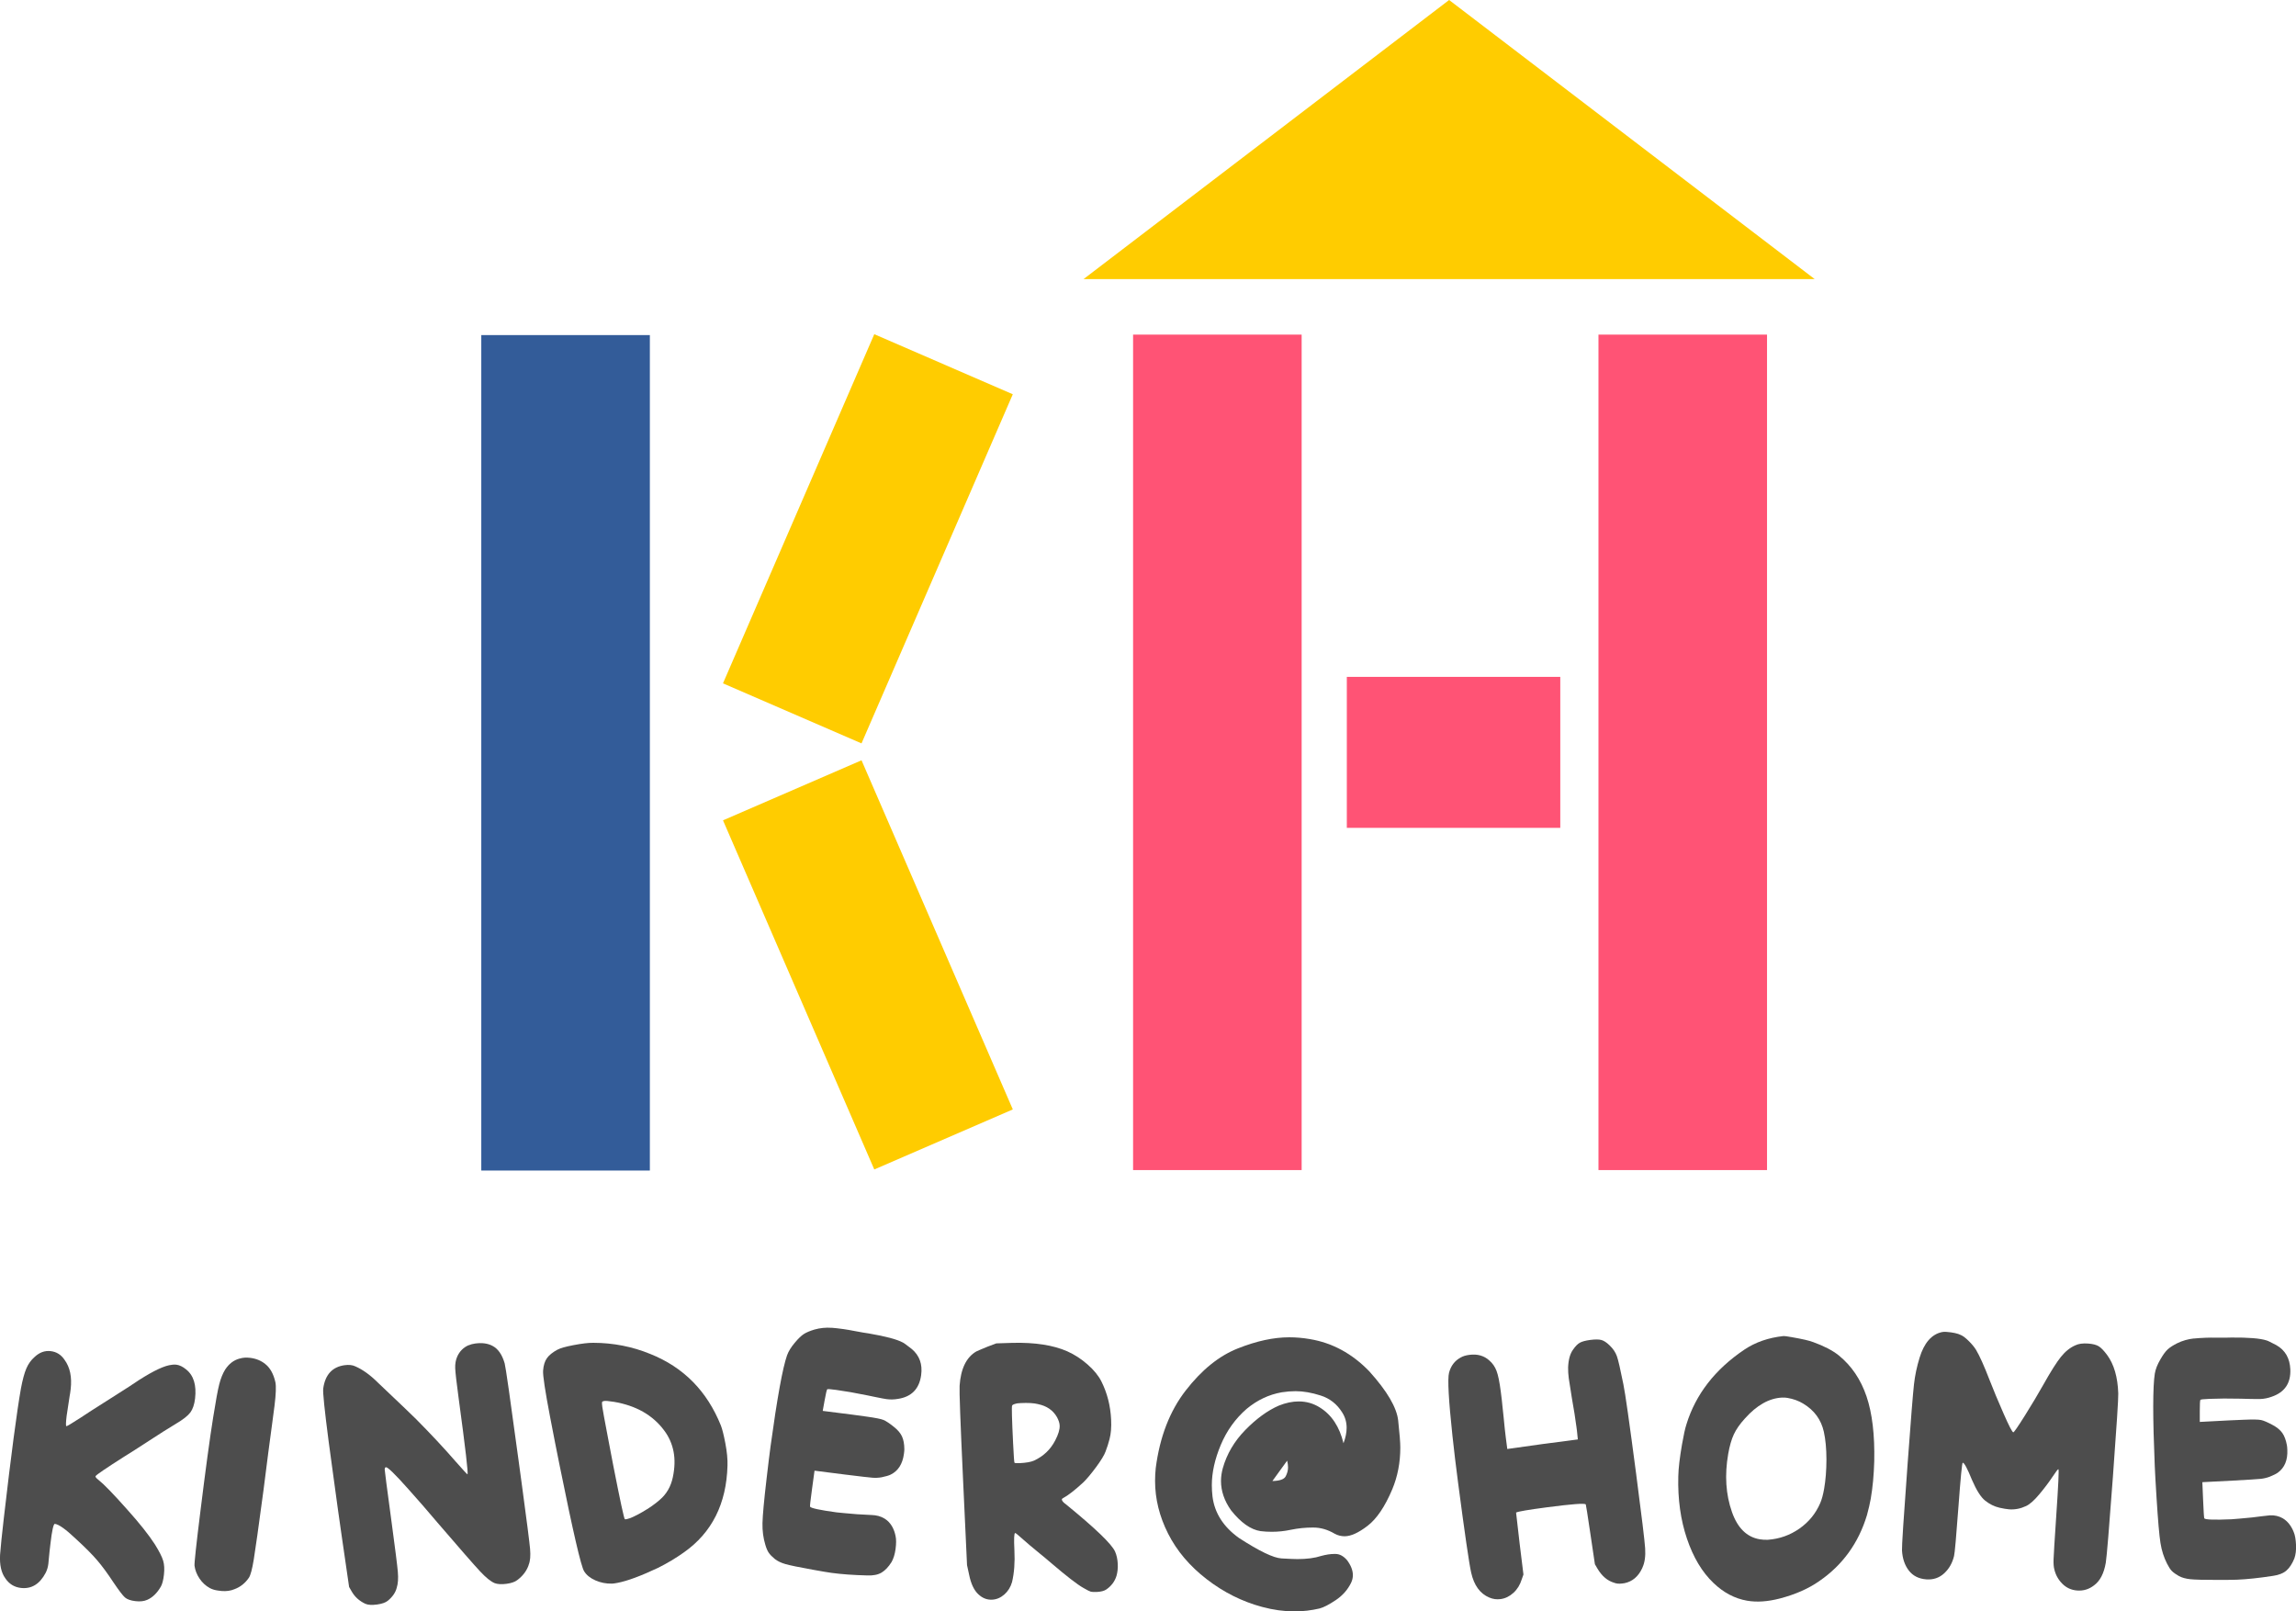
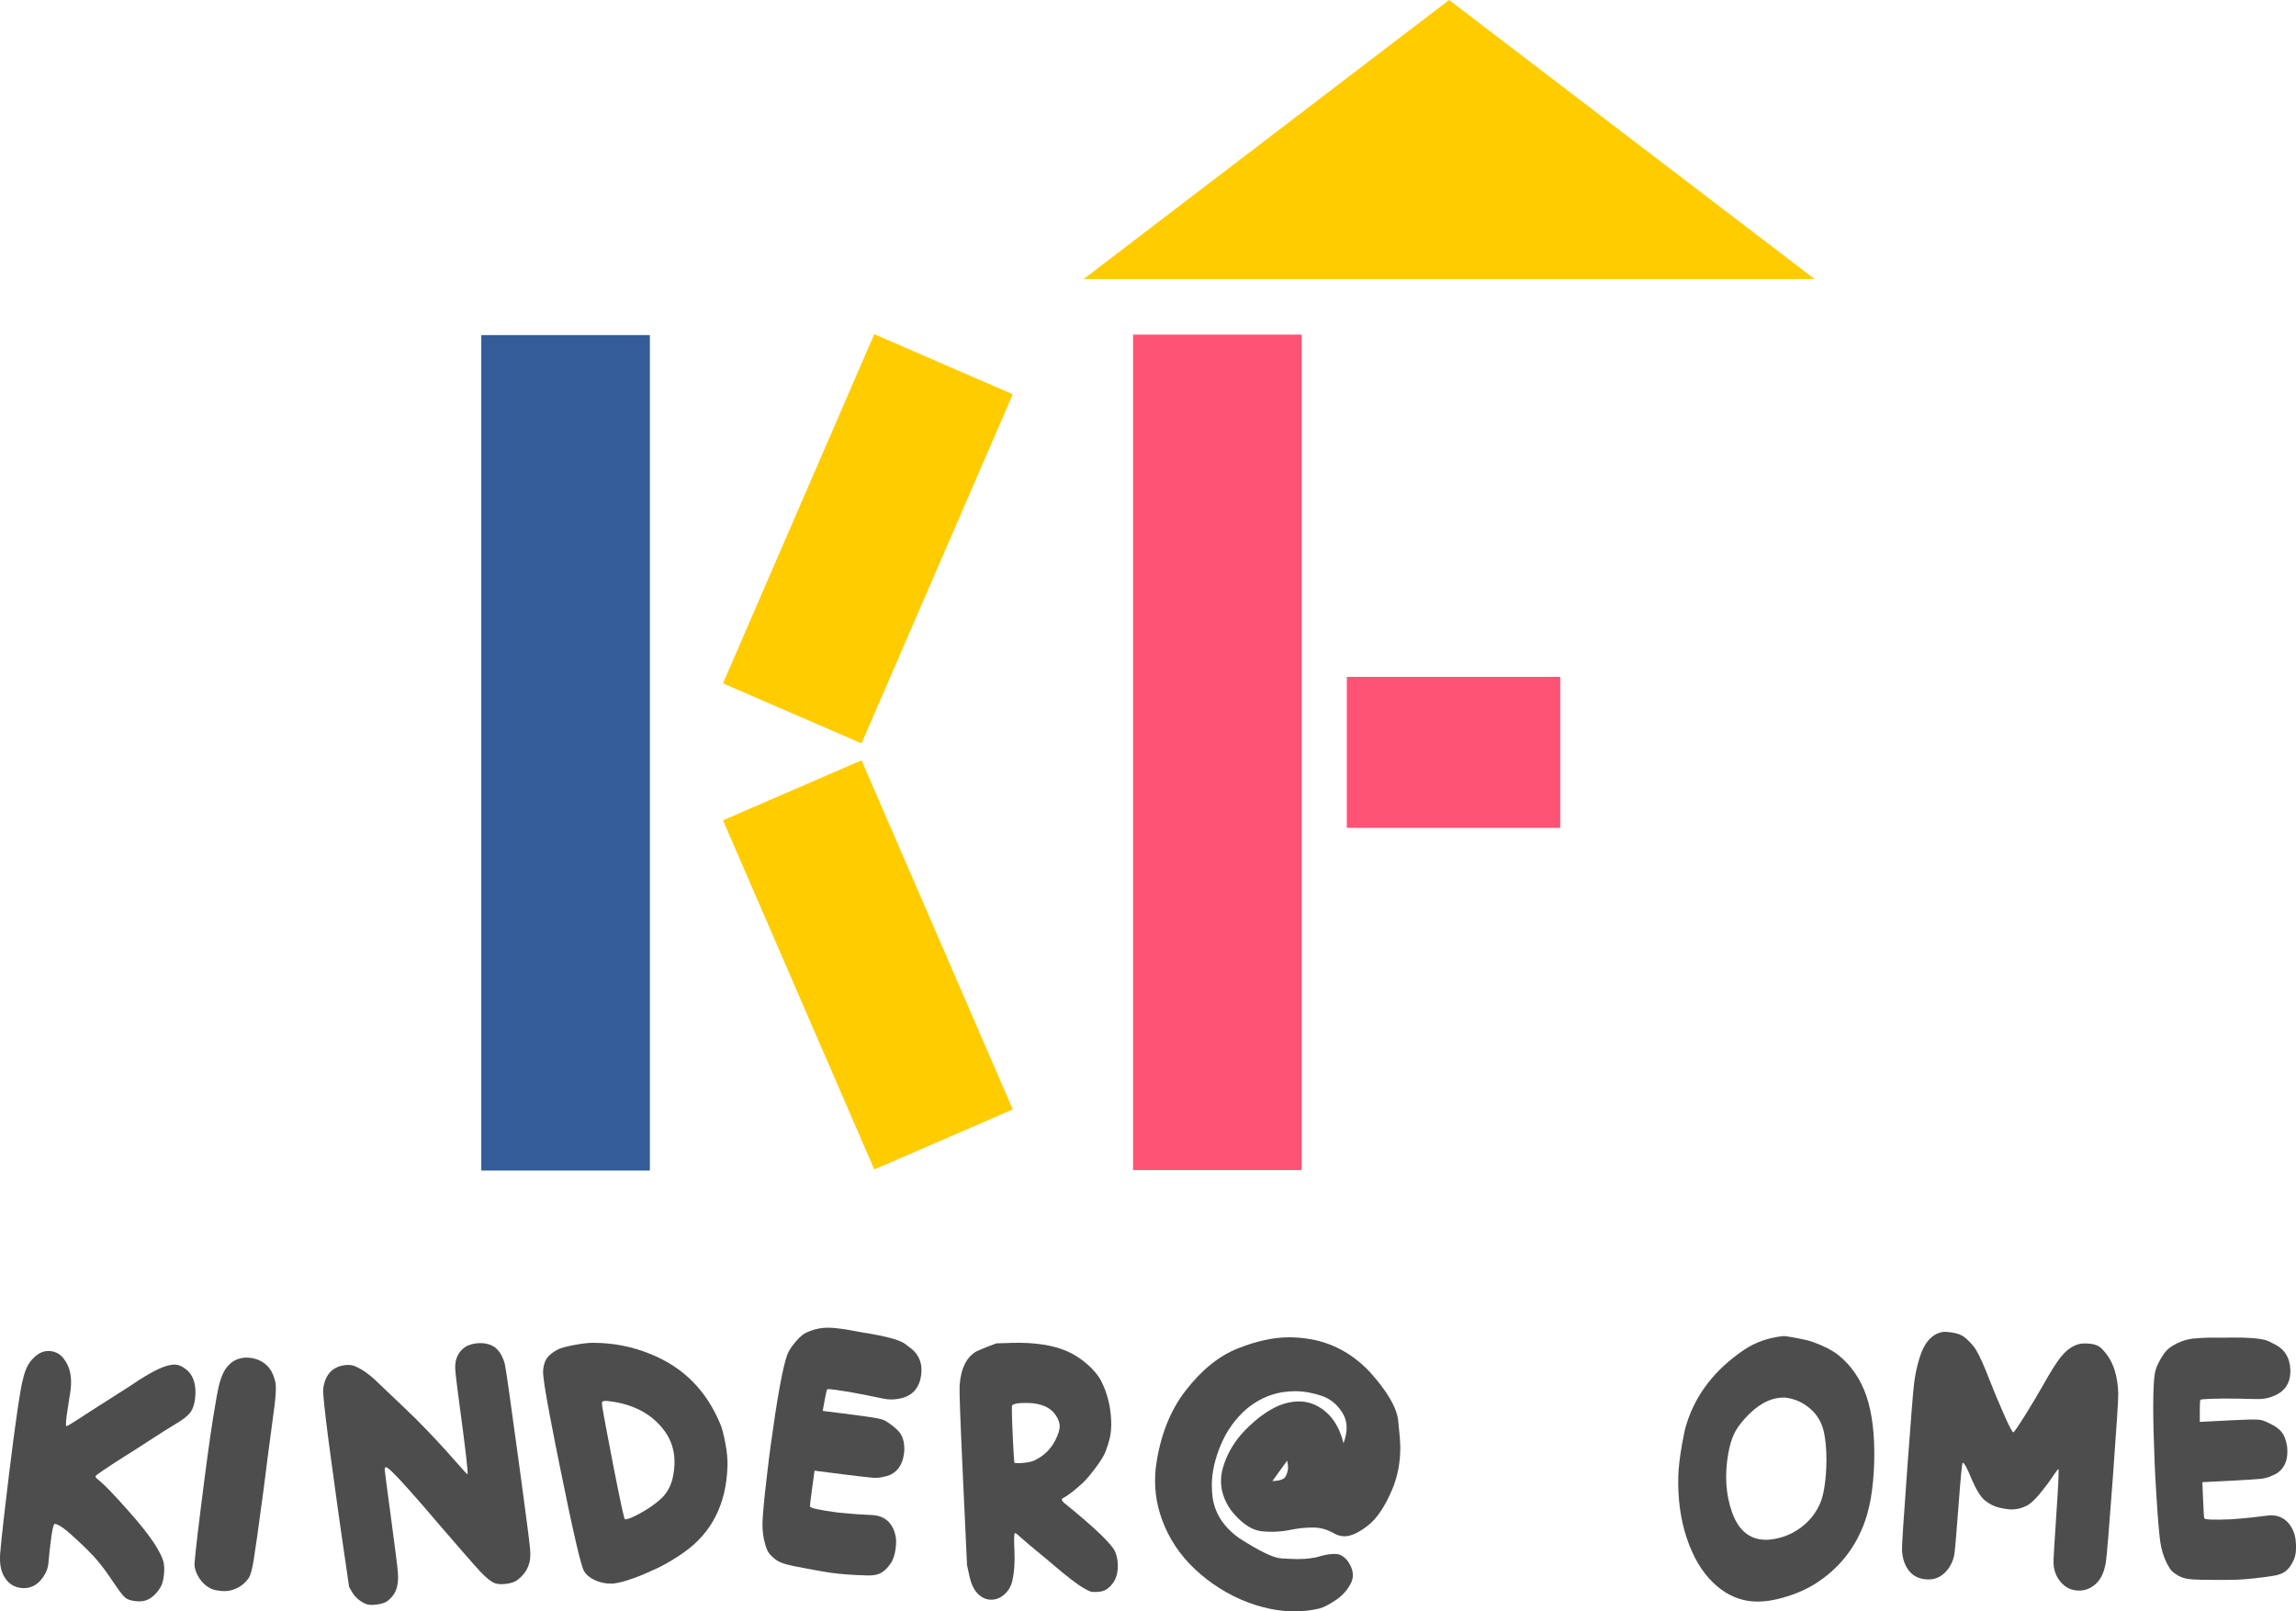
<svg xmlns="http://www.w3.org/2000/svg" id="Layer_2" data-name="Layer 2" viewBox="0 0 929.48 652.27">
  <defs>
    <style>      .cls-1 {        fill: #ff5375;      }      .cls-1, .cls-2, .cls-3, .cls-4 {        stroke-width: 0px;      }      .cls-2 {        fill: #4d4d4d;      }      .cls-3 {        fill: #335c99;      }      .cls-4 {        fill: #fc0;      }    </style>
  </defs>
  <g id="Layer_1-2" data-name="Layer 1">
    <rect class="cls-3" x="194.84" y="135.64" width="68.24" height="338.19" />
    <rect class="cls-4" x="320.78" y="141.09" width="61.12" height="154.03" transform="translate(115.7 -121.72) rotate(23.43)" />
    <rect class="cls-4" x="320.79" y="313.57" width="61.12" height="154.03" transform="translate(829.04 609.25) rotate(156.57)" />
    <rect class="cls-1" x="458.7" y="135.45" width="68.24" height="338.19" />
    <rect class="cls-1" x="557.88" y="261.35" width="61.12" height="86.41" transform="translate(892.99 -283.89) rotate(90)" />
-     <rect class="cls-1" x="647.1" y="135.45" width="68.24" height="338.19" />
    <polygon class="cls-4" points="438.64 112.98 734.64 112.98 586.64 0 438.64 112.98" />
    <g>
      <path class="cls-2" d="M69.59,552.44c.78-.07,1.37-.08,1.75-.03,1.27.15,2.59.77,3.95,1.88,3.08,2.41,4.31,6.35,3.68,11.81-.28,2.42-.92,4.3-1.91,5.65-1,1.35-2.95,2.88-5.86,4.6-2.99,1.79-6.66,4.11-11.03,6.97-4.37,2.86-7.7,4.98-9.99,6.38-7.25,4.62-11.08,7.22-11.47,7.81-.07.07-.07.19,0,.36.08.17.23.36.46.59.23.23.53.48.88.76,2.01,1.58,5.77,5.45,11.26,11.62,5.15,5.73,8.96,10.52,11.43,14.37,1.74,2.81,2.85,4.99,3.31,6.55.47,1.56.57,3.47.31,5.73-.24,2.11-.65,3.68-1.22,4.72-1.54,2.67-3.39,4.47-5.57,5.41-1.29.56-2.86.74-4.71.52-1.98-.23-3.4-.73-4.28-1.5-.88-.77-2.45-2.83-4.71-6.18-2.36-3.59-4.54-6.55-6.54-8.88-1.99-2.33-4.86-5.21-8.6-8.64-4.08-3.87-6.91-5.9-8.51-6.08-.57-.07-1.18,2.67-1.82,8.21l-.34,2.93c-.1.86-.2,1.84-.29,2.93-.09,1.1-.15,1.76-.18,1.99-.16,1.4-.54,2.67-1.12,3.79-2.4,4.54-5.74,6.57-10.01,6.08-2.68-.31-4.79-1.62-6.33-3.93-1.62-2.24-2.32-5.41-2.1-9.49.23-3.14.74-8.06,1.51-14.77,2.96-25.67,5.28-43.19,6.94-52.57.67-3.56,1.4-6.26,2.2-8.11.79-1.84,1.91-3.4,3.35-4.65,1.96-1.83,4.11-2.61,6.47-2.34,2.36.27,4.23,1.44,5.61,3.49,2.23,3.03,3.07,7,2.5,11.91-.14,1.25-.29,2.18-.42,2.8-.73,4.66-1.14,7.34-1.22,8.04-.32,2.73-.35,4.11-.09,4.14.25.03,2.2-1.13,5.83-3.48,1.68-1.15,5.64-3.7,11.88-7.64,6.24-3.94,10.13-6.46,11.68-7.55,6.07-3.88,10.51-5.94,13.31-6.17Z" />
      <path class="cls-2" d="M97.06,549.94c1.21-.39,2.63-.49,4.23-.29,2.37.29,4.41,1.13,6.1,2.5,1.98,1.57,3.35,4.03,4.1,7.38.34,1.67.22,4.85-.36,9.51-.21,1.69-.51,3.96-.9,6.83-.39,2.87-.94,6.94-1.63,12.21-.69,5.28-1.33,10.33-1.93,15.15-1.99,14.83-3.3,24.19-3.94,28.07-.64,3.89-1.29,6.33-1.96,7.34-1.52,2.22-3.46,3.77-5.82,4.64-1.56.66-3.3.91-5.22.75l-1.38-.17c-1.3-.16-2.43-.5-3.37-1-1.68-.91-3.07-2.19-4.19-3.84-1.12-1.65-1.8-3.39-2.04-5.21-.12-.95.67-8.27,2.37-21.97,2.08-16.84,3.8-29.53,5.17-38.07,1.06-6.71,1.89-11.21,2.49-13.51.59-2.3,1.38-4.24,2.35-5.83,1.54-2.37,3.51-3.88,5.92-4.51Z" />
      <path class="cls-2" d="M189.72,544.56c.76-.34,1.64-.57,2.62-.71,2.77-.38,5.09-.07,6.97.92,2.31,1.17,3.97,3.55,5,7.14.38,1.35,2.27,14.48,5.64,39.4l1.43,10.55c1.9,13.99,2.96,22.36,3.21,25.13.24,2.77.06,4.9-.55,6.38-.04.24-.08.4-.14.48-.84,2.22-2.33,4.13-4.46,5.74-.97.75-2.41,1.26-4.33,1.52-2.04.28-3.67.19-4.87-.27-1.57-.65-3.53-2.23-5.88-4.75-2.36-2.52-8.12-9.11-17.29-19.78-4-4.75-7.94-9.27-11.81-13.58-5.31-5.97-8.33-8.91-9.05-8.81-.26.04-.43.33-.48.88-.02.32.91,7.43,2.79,21.34,1.47,10.85,2.32,17.59,2.54,20.2.22,2.62.07,4.74-.45,6.36-.48,1.93-1.68,3.69-3.62,5.28-.91.74-2.38,1.26-4.42,1.53s-3.54.17-4.67-.3c-2.44-1.15-4.28-2.81-5.51-4.97l-1.06-1.84-2.93-20.15c-.78-5.26-2.1-14.74-3.95-28.42l-1.43-10.55c-1.64-12.62-2.37-19.68-2.17-21.19.78-5.63,3.68-8.79,8.69-9.47,1.71-.23,3.14-.08,4.29.47,3,1.31,6.01,3.47,9.04,6.48,8.7,8.24,13.91,13.22,15.62,14.93,5.99,6.04,11.37,11.81,16.15,17.31,2.94,3.34,4.47,5,4.6,4.98.4-.05-.8-10.4-3.6-31.04-.84-6.19-1.29-10.16-1.36-11.9-.07-1.74.21-3.32.82-4.72.98-2.16,2.52-3.69,4.61-4.6Z" />
      <path class="cls-2" d="M225.75,546.32c1.03-.59,3.18-1.2,6.43-1.82,3.39-.65,6.05-.96,7.99-.94,8.1.02,15.81,1.53,23.12,4.53,13.43,5.37,22.94,15.01,28.54,28.94.57,1.46,1.17,3.86,1.81,7.19.67,3.49.95,6.49.87,9.02-.41,15.47-6.31,27.2-17.68,35.18-3.15,2.25-6.63,4.33-10.42,6.23-6.97,3.29-12.46,5.33-16.47,6.09-1.04.2-1.77.3-2.2.3-2.35.06-4.59-.38-6.7-1.31-2.11-.93-3.64-2.17-4.58-3.72-1.22-1.89-4.51-16.1-9.87-42.64-1.13-5.52-2.43-12.14-3.91-19.87-2-10.45-2.94-16.67-2.82-18.66.16-2.15.68-3.84,1.56-5.07.88-1.23,2.32-2.39,4.33-3.48ZM248.39,567.44c-2-.33-3.27-.43-3.83-.33-.49.09-.76.24-.83.45-.07.21-.04.85.1,1.92.05.62.9,5.25,2.55,13.88l1.89,9.89c2.82,14.38,4.38,21.62,4.69,21.72.08.06.33.05.75-.03,1.31-.25,3.41-1.2,6.28-2.85,2.87-1.65,5.26-3.32,7.16-5.02,2.71-2.32,4.46-5.37,5.24-9.13.79-3.76.88-7.2.29-10.3s-1.87-6.04-3.79-8.58c-4.64-6.26-11.47-10.13-20.5-11.63Z" />
      <path class="cls-2" d="M336.66,537.47c1.25.09,2.85.27,4.81.54,1.12.15,2.76.44,4.9.85,2.14.41,3.92.72,5.34.91,6.83,1.17,11.42,2.39,13.78,3.67.34.13,1.55,1,3.62,2.63,3.13,2.64,4.4,6.17,3.79,10.59-.77,5.58-3.92,8.79-9.45,9.61-1.54.26-3.05.29-4.53.09-.47-.06-1.05-.16-1.72-.29-.68-.13-1.63-.32-2.86-.57-1.23-.25-2.34-.48-3.34-.69-4.63-.95-8.81-1.68-12.53-2.19-2.25-.31-3.44-.39-3.58-.25-.21.21-.57,1.74-1.08,4.59l-.75,4.16,11.99,1.52,5.77.79c3.55.49,5.82.94,6.82,1.35,1,.41,2.39,1.33,4.19,2.77,1.58,1.24,2.68,2.54,3.31,3.89.63,1.35.95,3.09.96,5.23,0,.4-.05,1.02-.17,1.87-.56,4.11-2.36,6.91-5.4,8.39-.77.37-1.97.72-3.58,1.05-1.24.23-2.5.29-3.78.19-1.28-.1-4.98-.52-11.08-1.28l-12.35-1.57-.97,7.1c-.66,4.81-.94,7.3-.84,7.47.34.6,3.91,1.37,10.71,2.3.35.05.89.1,1.6.16.71.06,1.22.11,1.52.15,3.92.38,6.97.6,9.13.66,1.8.09,2.93.16,3.4.23,1.89.26,3.51.96,4.86,2.09,1.72,1.5,2.85,3.59,3.39,6.27.3,1.31.3,3.08,0,5.33-.29,2.09-.83,3.84-1.62,5.23-1.23,1.96-2.57,3.38-4.02,4.25-1.44.87-3.37,1.26-5.76,1.17-5.64-.14-10.51-.49-14.59-1.05-1.48-.2-3.98-.63-7.51-1.27-5.65-1.01-9.35-1.78-11.12-2.29-1.77-.52-3.19-1.21-4.28-2.07-1.14-.95-1.95-1.79-2.45-2.53-.5-.74-.96-1.81-1.37-3.21-.83-2.72-1.22-5.64-1.15-8.75.07-3.11.62-9.18,1.68-18.2.65-5.6,1.18-9.91,1.59-12.94,2.67-19.47,4.89-31.73,6.67-36.78.59-1.66,1.67-3.4,3.25-5.24,1.37-1.63,2.56-2.77,3.59-3.42,1.02-.65,2.44-1.24,4.27-1.79,2.26-.64,4.58-.87,6.97-.7Z" />
      <path class="cls-2" d="M399.76,545.13l3.59-1.34,6.64-.21c9.04-.21,16.4.93,22.08,3.43,2.94,1.32,5.68,3.1,8.22,5.33,2.54,2.23,4.4,4.52,5.58,6.85,2.35,4.67,3.67,9.82,3.94,15.44.15,3.08-.06,5.72-.64,7.91-.42,1.64-.96,3.33-1.62,5.06-.55,1.49-1.84,3.6-3.86,6.33-2.02,2.72-3.74,4.78-5.17,6.16-3.46,3.18-6.17,5.28-8.12,6.31-.37.17-.54.37-.53.6.03.54.56,1.17,1.59,1.89,11.96,9.76,18.61,16.15,19.95,19.18.63,1.43,1,3.12,1.09,5.04.08,1.69-.09,3.29-.51,4.77-.7,2.27-2.08,4.12-4.13,5.53-.85.58-2.11.91-3.79,1-1.18.06-2.01.02-2.49-.11-.47-.13-1.45-.62-2.93-1.48-1.28-.71-3.04-1.94-5.28-3.68-2.24-1.74-4.66-3.73-7.27-5.96-2.61-2.23-4.33-3.67-5.17-4.32-3.12-2.55-5.37-4.45-6.74-5.69-1.96-1.76-3.03-2.63-3.22-2.62-.44.02-.54,2.38-.31,7.08.24,4.85-.08,9.11-.96,12.79-.59,2.04-1.63,3.71-3.12,5.02-1.5,1.31-3.15,2.01-4.95,2.1-2.05.1-3.9-.62-5.54-2.16-1.76-1.61-3.02-4.25-3.76-7.92l-.85-3.9-1.63-35.02c-1.07-22.96-1.52-35.49-1.38-37.58.47-6.9,2.71-11.52,6.72-13.88.3-.17,1.83-.82,4.59-1.96ZM420.17,568.36c-1.7-.41-4.03-.55-6.98-.4-1,.05-1.67.13-2,.25-.94.25-1.43.52-1.47.82-.2.41-.07,5.47.41,15.18.25,5.06.43,7.68.55,7.87.12.19.82.26,2.11.19,2.62-.13,4.56-.47,5.82-1.03,3.83-1.78,6.68-4.5,8.57-8.17,1.28-2.45,1.88-4.46,1.8-6.05-.05-.99-.41-2.11-1.09-3.37-1.59-2.8-4.17-4.56-7.72-5.28Z" />
      <path class="cls-2" d="M504.7,570.28c-4.59,3.98-8.09,8.86-10.5,14.62-2.41,5.76-3.62,11.18-3.62,16.25,0,1.51.09,3.05.27,4.62.84,6.7,4.43,12.31,10.77,16.83,8.2,5.31,13.92,8.05,17.15,8.24,3.23.18,5.38.27,6.47.27,3.8,0,7-.42,9.59-1.27,1.99-.54,3.77-.81,5.34-.81h.45c1.69,0,3.26.85,4.71,2.53,1.57,2.11,2.35,4.13,2.35,6.06,0,1.03-.24,2.05-.72,3.08-1.39,2.84-3.45,5.17-6.2,7.01-2.75,1.84-4.93,2.97-6.56,3.39-3.32.78-6.7,1.18-10.14,1.18-4.28,0-8.66-.6-13.12-1.81-8.09-2.17-15.57-5.91-22.44-11.22-6.88-5.31-12.08-11.45-15.61-18.42-3.53-6.97-5.29-14.1-5.29-21.4,0-1.69.09-3.41.27-5.16,1.63-12.61,5.67-23.08,12.13-31.4,6.46-8.33,13.47-14,21.04-17.01,7.57-3.02,14.53-4.53,20.86-4.53,2.77,0,5.55.24,8.33.72,9.11,1.51,17.13,5.85,24.07,13.03,7.24,8.02,11.15,14.68,11.72,19.96.57,5.28.86,8.91.86,10.91,0,6.09-1.09,11.74-3.26,16.92-2.96,7-6.28,11.92-9.96,14.75-3.68,2.84-6.79,4.25-9.32,4.25-1.39,0-2.72-.33-3.98-1-2.84-1.69-5.73-2.53-8.69-2.53h-.27c-2.96,0-5.91.3-8.87.91-2.53.54-5.1.81-7.69.81-1.51,0-3.02-.09-4.53-.27-3.98-.6-7.96-3.41-11.95-8.42-2.72-3.86-4.07-7.81-4.07-11.86,0-1.69.24-3.41.72-5.16,1.63-5.79,4.67-10.96,9.14-15.52,4.46-4.55,8.96-7.83,13.48-9.82,2.84-1.15,5.55-1.72,8.15-1.72,3.08,0,5.91.81,8.51,2.44,4.77,2.96,7.96,7.78,9.59,14.48.84-2.23,1.27-4.31,1.27-6.24,0-2.29-.6-4.37-1.81-6.24-2.11-3.38-5.01-5.66-8.69-6.83-3.68-1.18-7.06-1.76-10.14-1.76-1.81,0-3.68.15-5.61.45-5.19.91-9.92,3.14-14.21,6.7ZM515.1,599.51c2.96-.06,4.75-.69,5.38-1.9.63-1.21.95-2.41.95-3.62,0-.84-.12-1.75-.36-2.72-.72.97-1.45,1.96-2.17,2.99l-3.8,5.25Z" />
-       <path class="cls-2" d="M591.33,549.51c.9-.53,2.06-.89,3.49-1.07,3.26-.43,5.96.33,8.08,2.26,1.33,1.14,2.31,2.55,2.94,4.23.64,1.68,1.21,4.46,1.71,8.33.33,2.5.56,4.52.69,6.06.12.89.26,2.28.45,4.19.18,1.9.34,3.54.49,4.92.15,1.38.27,2.47.38,3.27l.63,4.84,14.27-2,14.29-1.87-.36-3.52-.19-1.45c-.45-3.47-1.07-7.36-1.85-11.69-.81-5.14-1.23-7.83-1.27-8.08-.2-1.53-.29-3-.27-4.39.13-3.22.82-5.64,2.05-7.28.93-1.35,1.85-2.27,2.75-2.76.9-.49,2.31-.86,4.21-1.11s3.46-.25,4.47.03c1,.28,2.1,1,3.29,2.15,1.43,1.37,2.41,2.82,2.96,4.35.55,1.53,1.43,5.33,2.64,11.4.74,3.51,2.45,15.55,5.15,36.11,2.24,17.1,3.47,27.21,3.67,30.34.2,3.13-.15,5.7-1.07,7.71-.05.17-.1.3-.16.39-1.57,3.32-3.94,5.31-7.1,5.98l-1.12.15c-1.16.15-2.21.04-3.16-.33-2.67-.8-4.88-2.68-6.66-5.65l-1.07-1.83-1.79-12.07c-1.19-8.05-1.83-12.1-1.91-12.18-.55-.5-5.76-.1-15.62,1.19-7.62,1-11.81,1.71-12.59,2.14l1.43,12.48,1.55,12.59-.68,1.94c-.68,2.22-1.8,4.05-3.38,5.49-1.58,1.44-3.32,2.28-5.22,2.53-1.57.21-3.08,0-4.55-.63-3.73-1.56-6.18-4.93-7.34-10.11-.85-3.83-2.6-15.9-5.27-36.22-.89-6.77-1.66-13.15-2.3-19.14-1.56-14.56-2.02-23.07-1.38-25.53.74-2.8,2.3-4.85,4.69-6.15Z" />
      <path class="cls-2" d="M722.05,540.82c.32-.03,1.39.12,3.22.44,4.38.76,7.31,1.44,8.77,2.02,4.42,1.6,7.87,3.4,10.35,5.39,5.16,4.2,8.9,9.72,11.22,16.57,2.32,6.84,3.36,15.61,3.13,26.3-.16,5.59-.63,10.62-1.41,15.11-.34,1.92-.85,4.15-1.54,6.67-3.41,11.29-9.85,20.2-19.33,26.72-4.35,3.04-9.65,5.38-15.89,7.01-4.93,1.29-9.37,1.59-13.33.9-4.99-.87-9.53-3.27-13.61-7.2-4.57-4.35-8.14-10.31-10.71-17.9-2.57-7.59-3.74-15.98-3.51-25.19.07-3.29.58-7.62,1.51-12.99.66-3.77,1.25-6.47,1.79-8.11,3.74-12.14,11.55-22.21,23.42-30.22,4.48-3.02,9.78-4.86,15.92-5.52ZM730.07,568.22c-1.87-1.15-4.02-1.94-6.46-2.36-.55-.1-1.26-.14-2.14-.13-5.25.24-10.29,3.08-15.12,8.51-2.02,2.21-3.5,4.34-4.46,6.41-.96,2.06-1.71,4.7-2.27,7.9-1.49,8.57-.98,16.42,1.54,23.55,2.27,6.42,5.99,10.08,11.16,10.98,1.1.19,2.21.26,3.35.21,4.7-.34,8.96-1.85,12.78-4.52,3.82-2.68,6.63-6.13,8.44-10.36.63-1.46,1.15-3.39,1.57-5.79.61-3.52.92-7.45.93-11.79,0-4.33-.35-8.09-1.05-11.26-1.09-4.9-3.85-8.68-8.28-11.35Z" />
      <path class="cls-2" d="M786.05,539.24c.57-.12,1.2-.16,1.9-.1,2.65.2,4.62.63,5.9,1.29.88.39,1.94,1.2,3.19,2.44,1.24,1.23,2.21,2.41,2.9,3.52,1.44,2.39,3.27,6.48,5.51,12.27,1.53,3.95,3.41,8.45,5.63,13.5,2.22,5.06,3.54,7.6,3.96,7.63.28.02,1.85-2.25,4.71-6.81,2.86-4.56,5.3-8.64,7.32-12.24,3.07-5.48,5.49-9.32,7.26-11.51,1.77-2.19,3.71-3.74,5.81-4.65,1.31-.64,3.04-.88,5.21-.72,1.88.14,3.31.51,4.28,1.11.97.6,2.09,1.77,3.37,3.49,2.81,3.8,4.31,9,4.53,15.62.07,1.96-.66,13.2-2.17,33.72-1.52,20.68-2.48,32.27-2.88,34.77-.74,4.35-2.33,7.41-4.78,9.19-2.01,1.56-4.27,2.25-6.78,2.07-2.37-.17-4.37-1.08-6.01-2.71-1.63-1.63-2.72-3.56-3.25-5.8-.28-1-.39-2.4-.32-4.18.06-1.79.41-7.47,1.05-17.05.88-12.9,1.18-19.36.9-19.38-.21-.02-1.02,1.05-2.44,3.18-1.42,2.14-3.17,4.46-5.25,6.95-2.08,2.5-3.88,4.1-5.4,4.8-2.25,1.06-4.53,1.5-6.83,1.33-1.05-.08-2.36-.3-3.95-.66-2.07-.48-4-1.44-5.78-2.87-1.72-1.35-3.51-4.17-5.37-8.47-1.84-4.54-3.07-6.83-3.7-6.88-.28-.02-.86,5.93-1.74,17.85-.9,12.25-1.5,18.89-1.78,19.93-.7,2.88-2.05,5.23-4.04,7.04-1.99,1.81-4.38,2.61-7.17,2.41-3.07-.23-5.44-1.42-7.1-3.58-1.66-2.16-2.58-4.88-2.76-8.15-.1-1.48.66-13.2,2.28-35.18,1.31-17.76,2.16-28.44,2.57-32.04.4-3.6,1.16-7.19,2.27-10.78,1.84-5.98,4.83-9.43,8.97-10.35Z" />
      <path class="cls-2" d="M888.11,541.83c1.25-.13,2.86-.24,4.83-.32,1.13-.05,2.79-.06,4.97-.03,2.18.03,3.99,0,5.42-.05,6.93-.06,11.66.33,14.21,1.16.36.06,1.7.71,4.03,1.94,3.55,2.04,5.42,5.3,5.61,9.75.24,5.63-2.29,9.34-7.6,11.13-1.47.53-2.95.83-4.44.89-.48.02-1.06.03-1.75.02-.69-.01-1.66-.03-2.91-.05-1.26-.02-2.39-.06-3.41-.09-4.73-.11-8.97-.09-12.72.07-2.27.1-3.46.23-3.57.39-.17.24-.25,1.81-.25,4.71v4.23s12.07-.63,12.07-.63l5.82-.25c3.58-.15,5.89-.11,6.95.12,1.05.23,2.59.89,4.61,1.98,1.77.94,3.09,2.02,3.95,3.24.86,1.22,1.48,2.88,1.87,4.98.08.39.13,1.01.17,1.87.18,4.15-1.1,7.22-3.82,9.21-.7.5-1.81,1.06-3.34,1.67-1.18.44-2.4.73-3.68.86-1.28.13-4.99.37-11.13.7l-12.43.64.3,7.16c.2,4.85.37,7.35.5,7.5.44.53,4.09.65,10.95.36.36-.02.89-.06,1.61-.13.71-.07,1.22-.11,1.52-.12,3.93-.32,6.96-.65,9.1-.97,1.78-.23,2.91-.36,3.39-.38,1.91-.08,3.63.32,5.16,1.19,1.96,1.17,3.44,3.03,4.45,5.57.53,1.23.84,2.98.94,5.25.09,2.11-.13,3.92-.67,5.43-.87,2.15-1.93,3.78-3.2,4.9-1.27,1.11-3.09,1.84-5.46,2.17-5.58.86-10.43,1.38-14.54,1.55-1.49.06-4.03.09-7.61.09-5.74,0-9.52-.09-11.35-.29-1.83-.2-3.36-.62-4.58-1.28-1.29-.73-2.24-1.41-2.86-2.05-.63-.64-1.26-1.61-1.92-2.92-1.3-2.53-2.2-5.33-2.69-8.41-.49-3.07-1.01-9.14-1.58-18.21-.36-5.63-.6-9.97-.73-13.02-.83-19.63-.82-32.09.03-37.38.29-1.73,1.04-3.65,2.27-5.74,1.06-1.85,2.03-3.18,2.92-4,.89-.82,2.18-1.66,3.88-2.51,2.11-1.03,4.35-1.67,6.73-1.93Z" />
    </g>
  </g>
</svg>